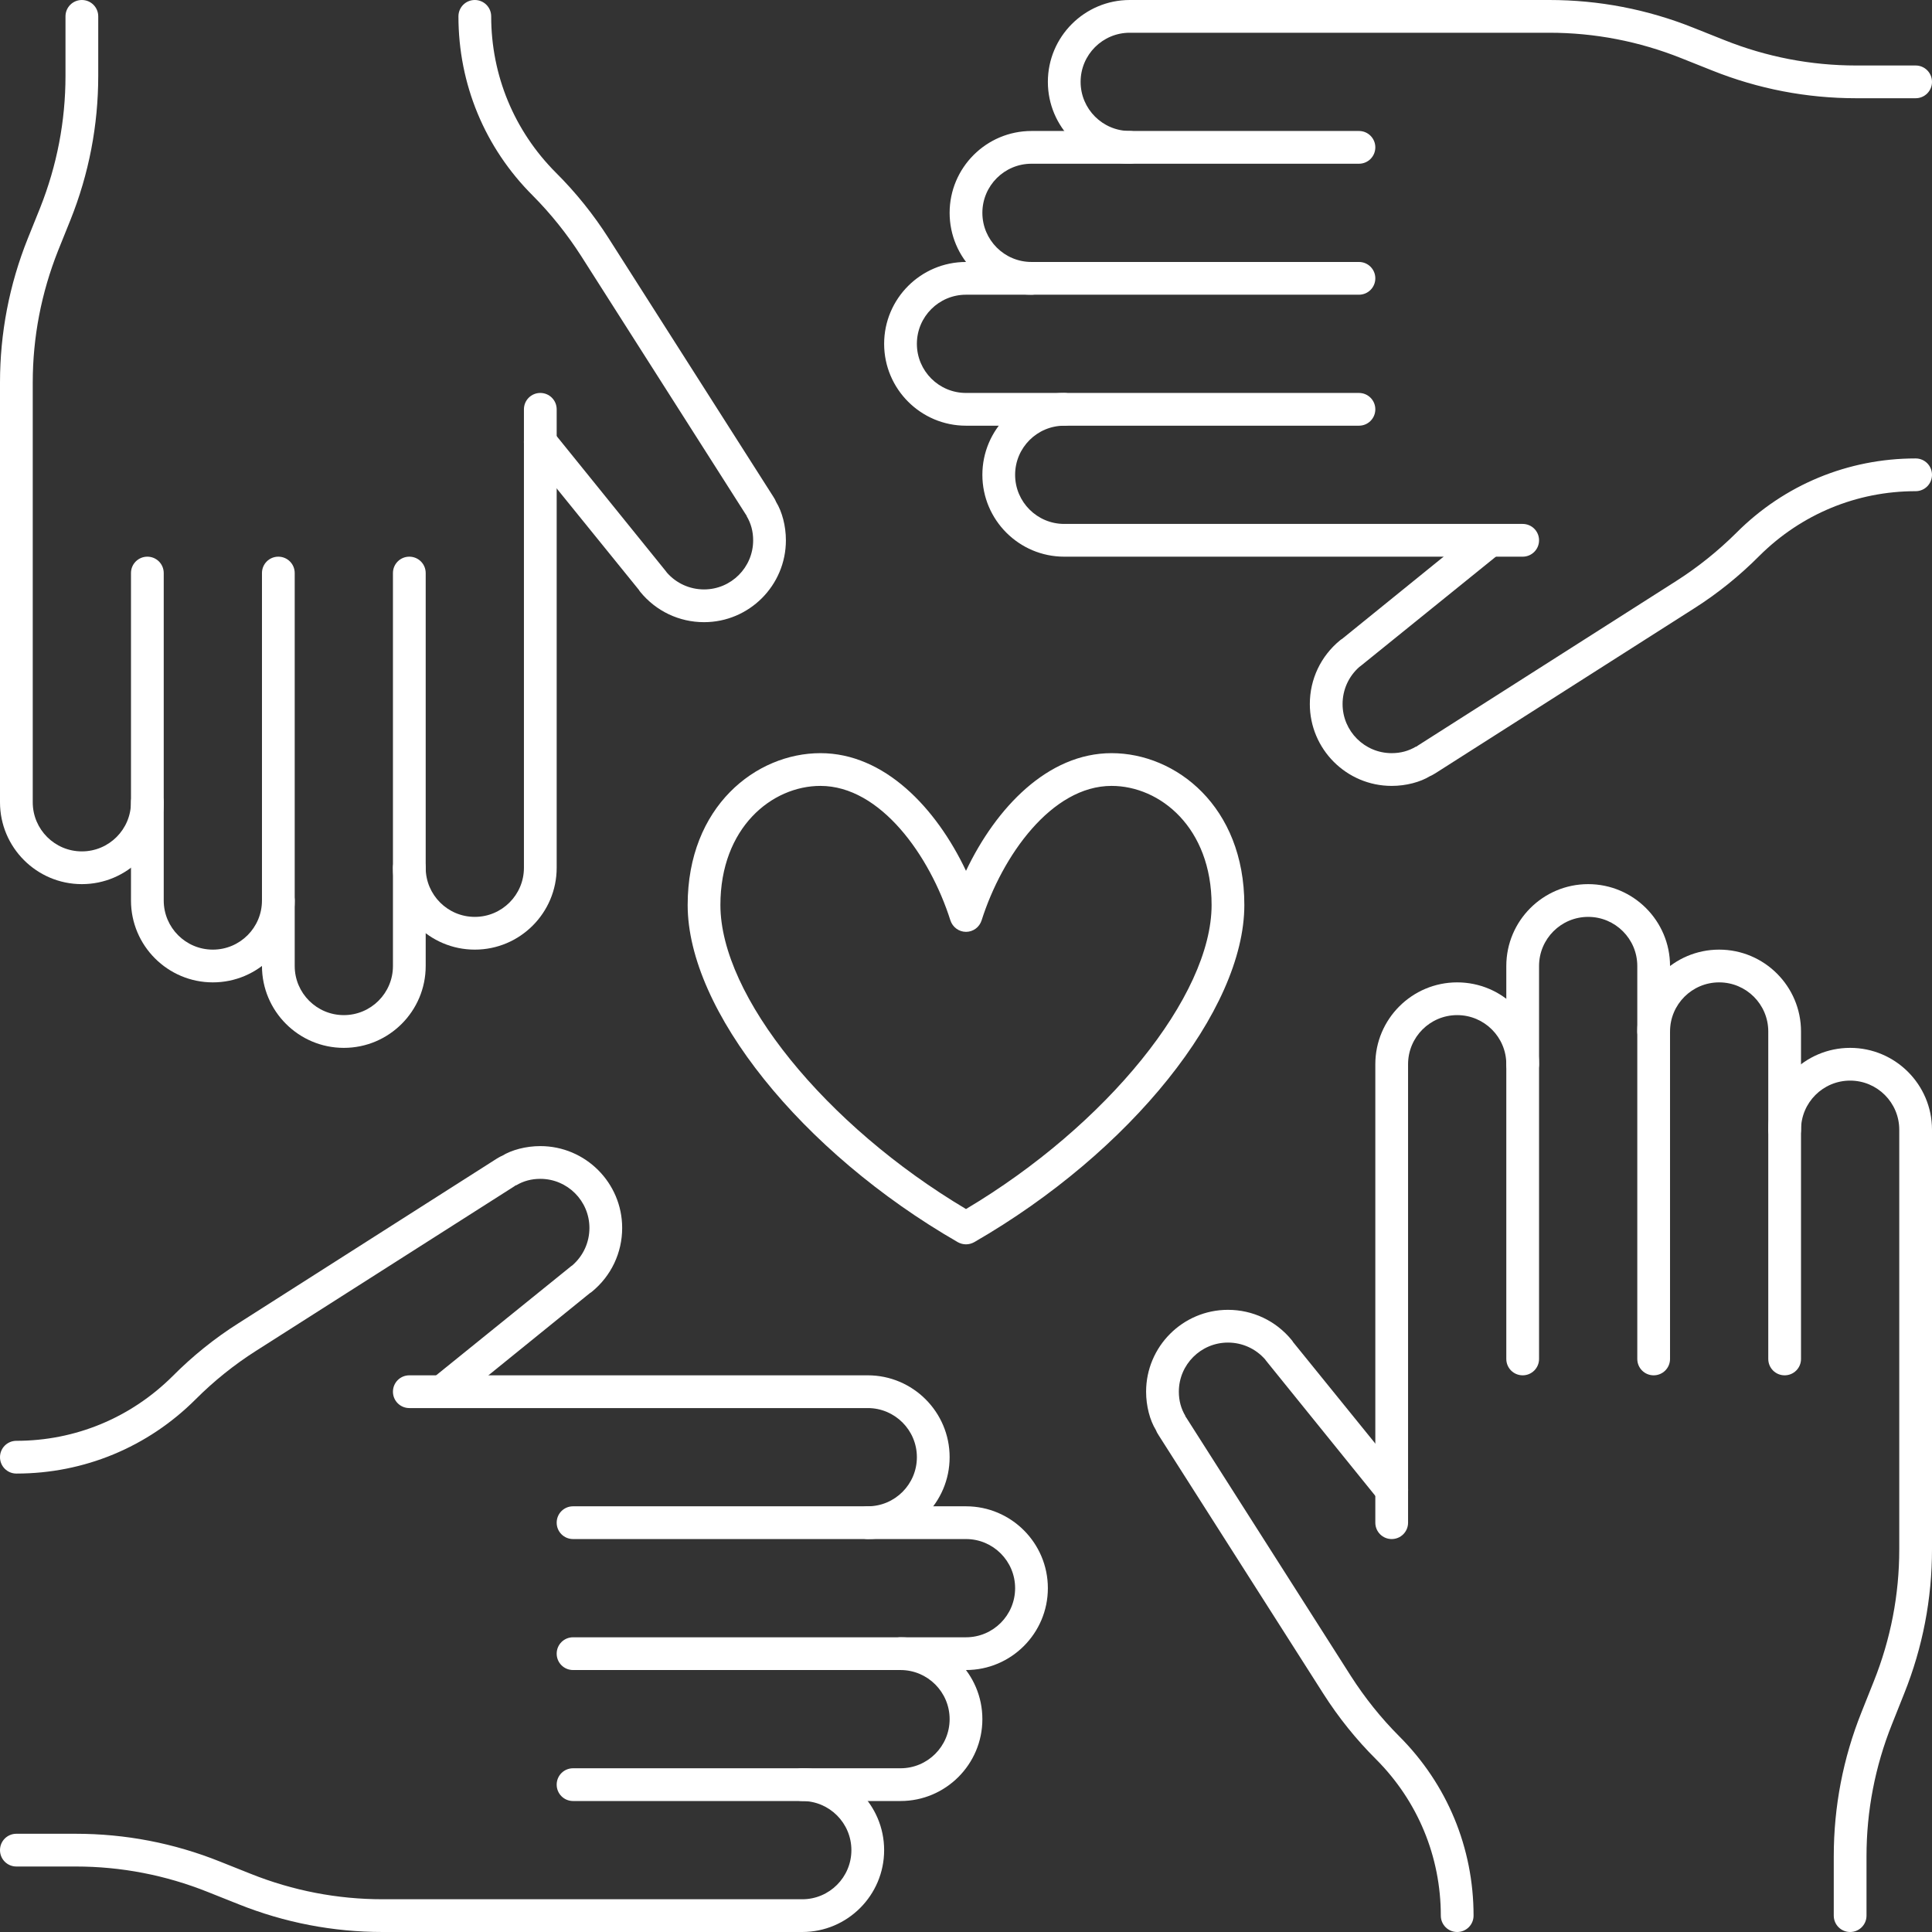
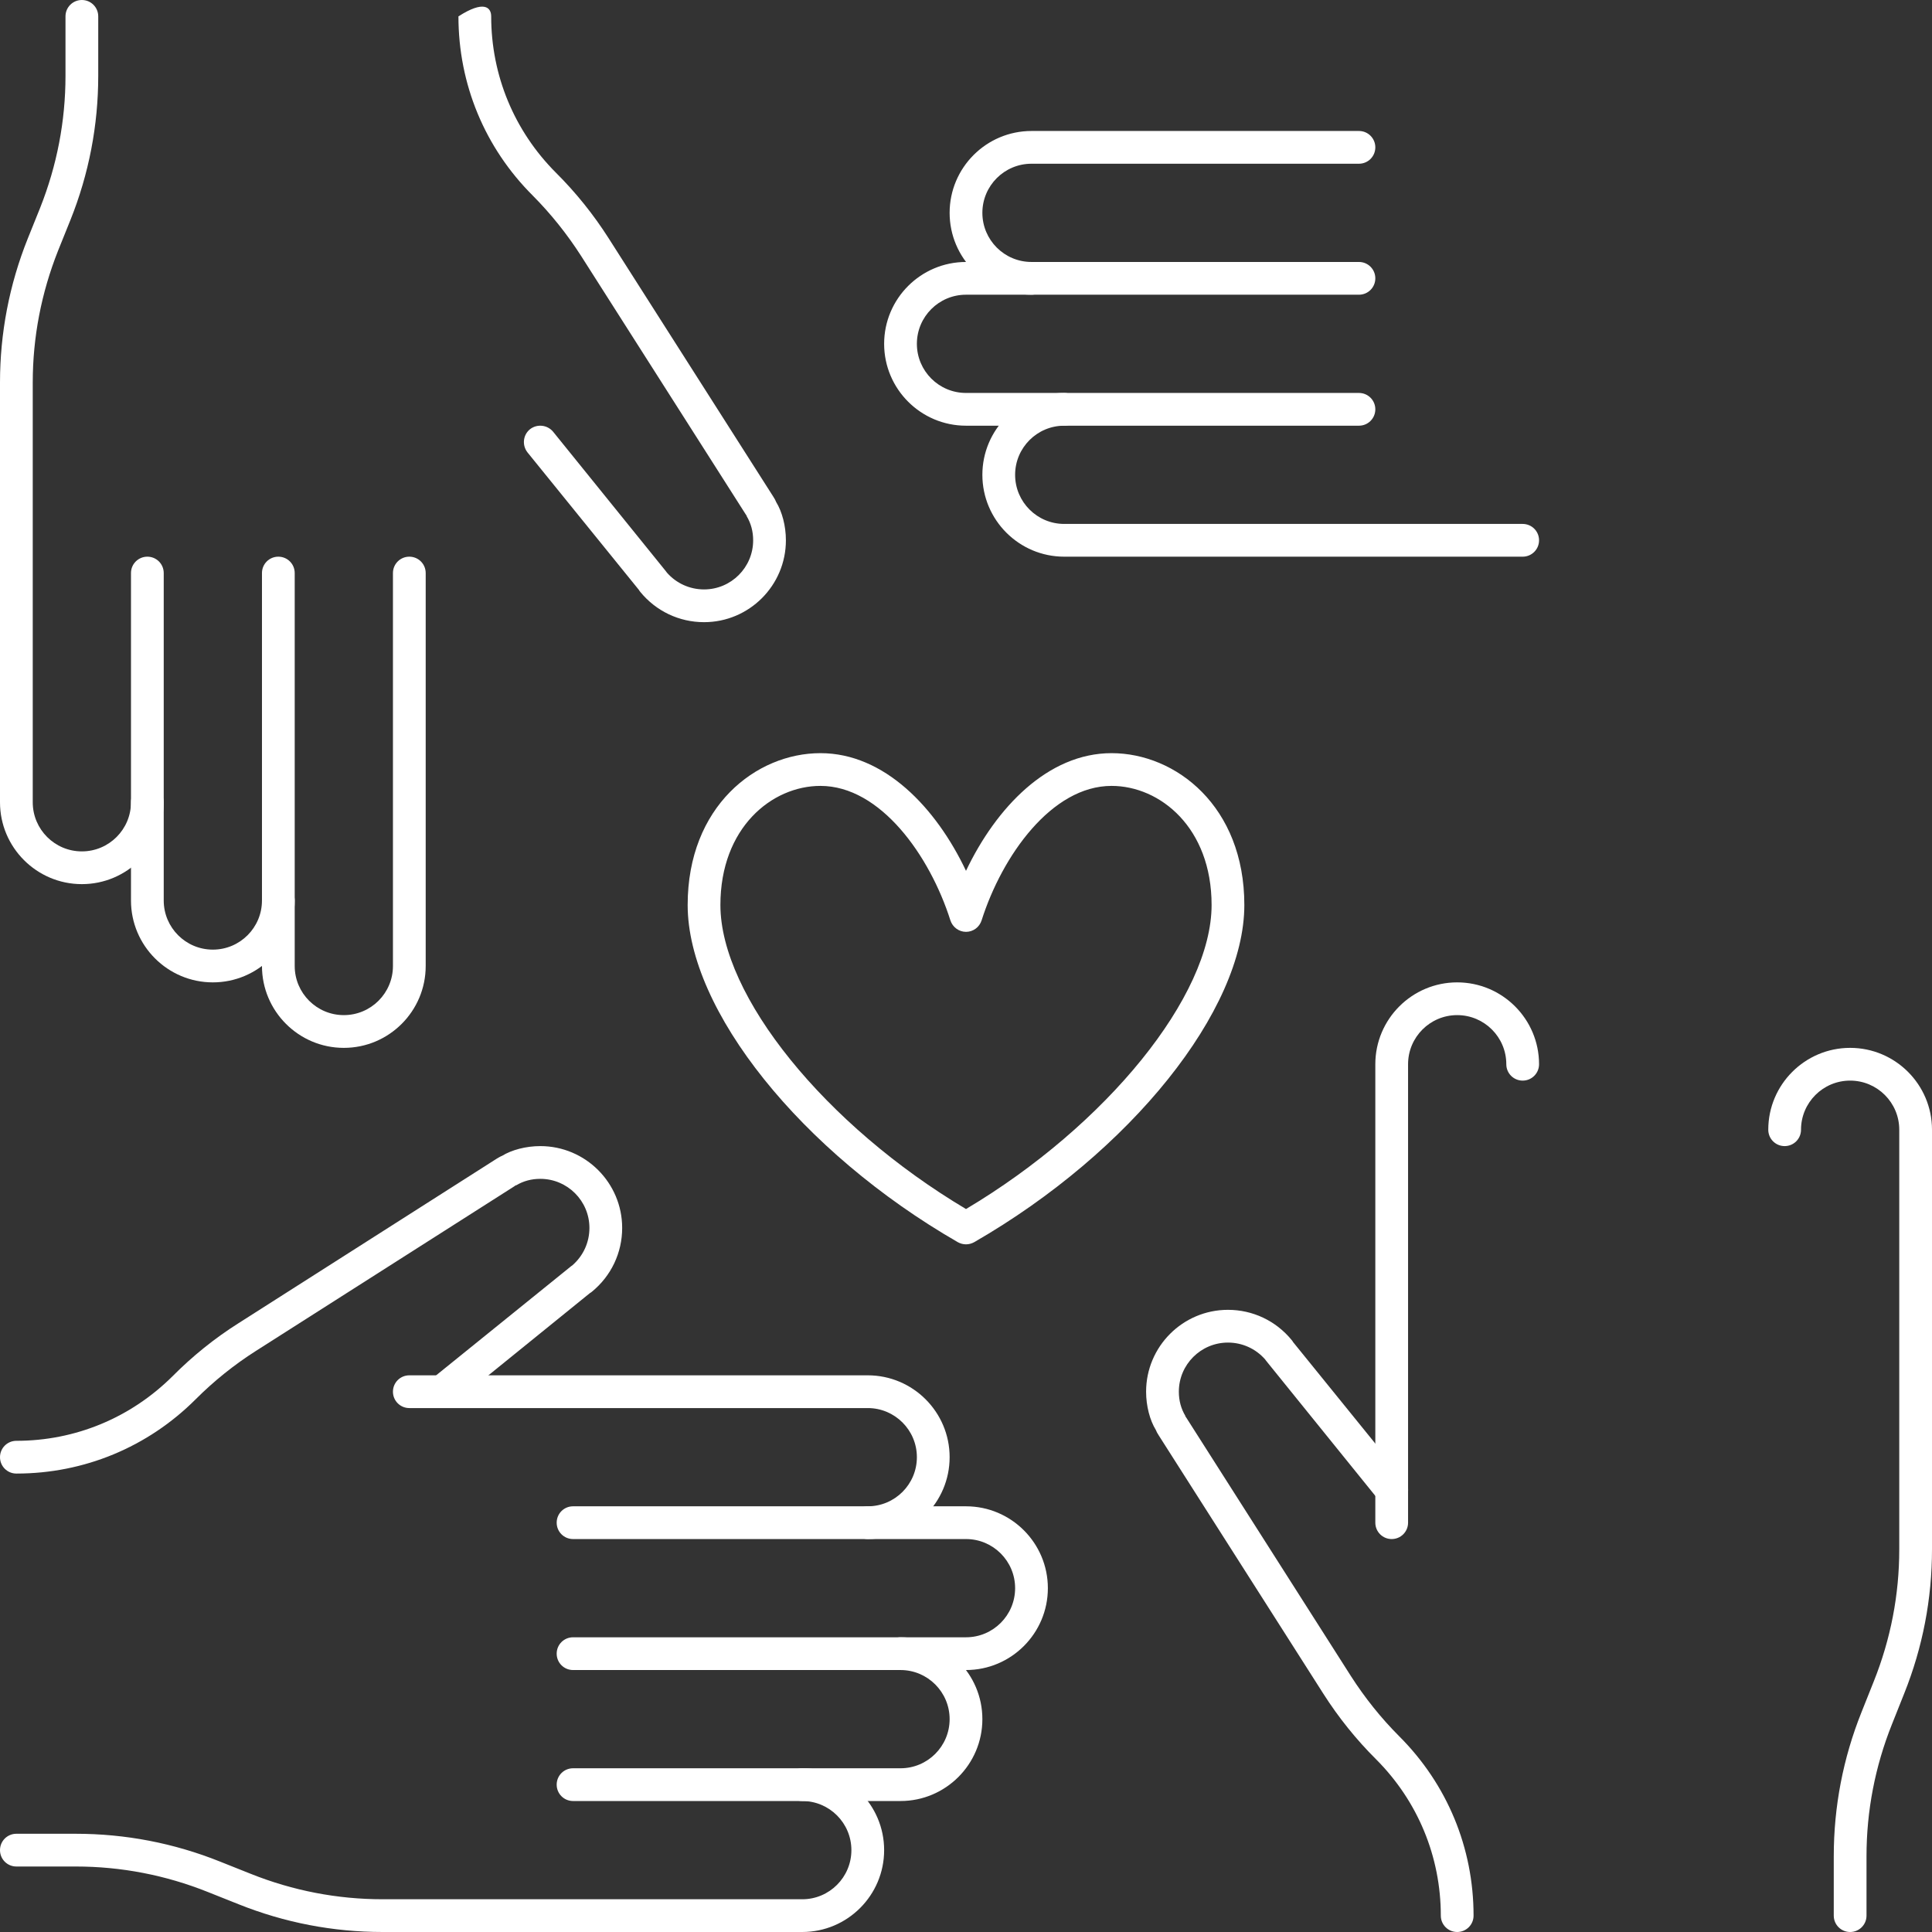
<svg xmlns="http://www.w3.org/2000/svg" fill="#ffffff" height="59" preserveAspectRatio="xMidYMid meet" version="1" viewBox="2.5 2.5 59.0 59.0" width="59" zoomAndPan="magnify">
  <rect x="2.5" y="2.5" width="59.0" height="59.0" fill="#333333" stroke="none" />
  <g id="change1_1">
    <path d="M 27.555 26.5 C 26.074 26.5 24.5 27.773 24.5 30.137 C 24.5 32.914 27.707 36.867 32 39.422 C 36.293 36.867 39.5 32.914 39.5 30.137 C 39.5 27.773 37.926 26.5 36.445 26.5 C 34.617 26.5 33.105 28.629 32.477 30.605 C 32.41 30.816 32.219 30.957 32 30.957 C 31.781 30.957 31.59 30.812 31.523 30.605 C 30.895 28.629 29.387 26.5 27.555 26.5 Z M 32 40.5 C 31.914 40.5 31.828 40.477 31.75 40.434 C 26.969 37.68 23.5 33.348 23.5 30.137 C 23.5 27.125 25.59 25.5 27.555 25.5 C 29.504 25.5 31.086 27.164 32 29.094 C 32.918 27.164 34.5 25.5 36.445 25.5 C 38.41 25.5 40.5 27.125 40.5 30.137 C 40.5 33.348 37.031 37.68 32.25 40.434 C 32.172 40.477 32.086 40.5 32 40.5" />
    <path d="M 45 49.5 C 44.723 49.5 44.5 49.277 44.5 49 L 44.5 35 C 44.5 33.621 45.621 32.5 47 32.5 C 48.379 32.5 49.5 33.621 49.5 35 C 49.5 35.277 49.277 35.5 49 35.5 C 48.723 35.5 48.5 35.277 48.5 35 C 48.5 34.172 47.828 33.5 47 33.5 C 46.172 33.5 45.5 34.172 45.5 35 L 45.5 49 C 45.5 49.277 45.277 49.5 45 49.5" />
-     <path d="M 53 44.5 C 52.723 44.5 52.5 44.277 52.5 44 L 52.5 32 C 52.5 31.172 51.828 30.5 51 30.5 C 50.172 30.5 49.5 31.172 49.5 32 L 49.5 44 C 49.5 44.277 49.277 44.5 49 44.5 C 48.723 44.5 48.5 44.277 48.5 44 L 48.5 32 C 48.5 30.621 49.621 29.5 51 29.5 C 52.379 29.5 53.5 30.621 53.5 32 L 53.5 44 C 53.5 44.277 53.277 44.5 53 44.5" />
-     <path d="M 57 44.5 C 56.723 44.5 56.5 44.277 56.5 44 L 56.5 34 C 56.5 33.172 55.828 32.5 55 32.5 C 54.172 32.5 53.5 33.172 53.5 34 C 53.5 34.277 53.277 34.5 53 34.5 C 52.723 34.5 52.5 34.277 52.5 34 C 52.5 32.621 53.621 31.5 55 31.5 C 56.379 31.5 57.5 32.621 57.5 34 L 57.5 44 C 57.5 44.277 57.277 44.5 57 44.5" />
    <path d="M 59 61.5 C 58.723 61.5 58.5 61.277 58.5 61 L 58.5 59.188 C 58.5 57.672 58.785 56.191 59.348 54.785 L 59.723 53.844 C 60.238 52.555 60.5 51.203 60.5 49.816 L 60.5 37 C 60.5 36.172 59.828 35.5 59 35.5 C 58.172 35.5 57.5 36.172 57.5 37 C 57.5 37.277 57.277 37.5 57 37.5 C 56.723 37.5 56.5 37.277 56.5 37 C 56.5 35.621 57.621 34.5 59 34.5 C 60.379 34.5 61.5 35.621 61.5 37 L 61.5 49.816 C 61.5 51.328 61.215 52.809 60.652 54.215 L 60.277 55.156 C 59.762 56.445 59.5 57.801 59.5 59.188 L 59.5 61 C 59.5 61.277 59.277 61.5 59 61.5" />
    <path d="M 47 61.5 C 46.723 61.5 46.5 61.277 46.5 61 C 46.5 59.199 45.797 57.504 44.527 56.23 C 43.918 55.625 43.375 54.949 42.91 54.219 L 37.887 46.336 C 37.848 46.277 37.812 46.211 37.797 46.168 C 37.617 45.875 37.5 45.441 37.5 45 C 37.5 43.621 38.621 42.5 40 42.5 C 40.758 42.5 41.465 42.836 41.945 43.422 C 41.961 43.441 41.977 43.461 41.988 43.484 L 45.391 47.684 C 45.562 47.902 45.531 48.215 45.316 48.391 C 45.098 48.562 44.785 48.527 44.609 48.316 L 41.168 44.059 C 41.156 44.043 41.145 44.027 41.133 44.012 C 40.844 43.684 40.434 43.5 40 43.5 C 39.172 43.5 38.5 44.172 38.5 45 C 38.5 45.27 38.566 45.52 38.703 45.746 L 38.695 45.75 C 38.711 45.766 38.719 45.781 38.73 45.797 L 43.754 53.684 C 44.18 54.348 44.676 54.969 45.23 55.523 C 46.695 56.988 47.5 58.93 47.5 61 C 47.5 61.277 47.277 61.5 47 61.5" />
    <path d="M 49 19.5 L 35 19.5 C 33.621 19.5 32.5 18.379 32.5 17 C 32.5 15.621 33.621 14.5 35 14.5 C 35.277 14.5 35.5 14.723 35.5 15 C 35.5 15.277 35.277 15.5 35 15.5 C 34.172 15.5 33.5 16.172 33.5 17 C 33.5 17.828 34.172 18.5 35 18.5 L 49 18.5 C 49.277 18.5 49.5 18.723 49.5 19 C 49.5 19.277 49.277 19.5 49 19.5" />
    <path d="M 44 15.5 L 32 15.5 C 30.621 15.5 29.5 14.379 29.5 13 C 29.5 11.621 30.621 10.5 32 10.5 L 44 10.5 C 44.277 10.5 44.5 10.723 44.5 11 C 44.5 11.277 44.277 11.5 44 11.5 L 32 11.5 C 31.172 11.5 30.5 12.172 30.5 13 C 30.5 13.828 31.172 14.5 32 14.5 L 44 14.5 C 44.277 14.5 44.5 14.723 44.5 15 C 44.5 15.277 44.277 15.5 44 15.5" />
    <path d="M 34 11.5 C 32.621 11.5 31.5 10.379 31.5 9 C 31.5 7.621 32.621 6.5 34 6.5 L 44 6.5 C 44.277 6.5 44.5 6.723 44.5 7 C 44.5 7.277 44.277 7.5 44 7.5 L 34 7.5 C 33.172 7.5 32.5 8.172 32.5 9 C 32.5 9.828 33.172 10.5 34 10.5 C 34.277 10.5 34.5 10.723 34.5 11 C 34.5 11.277 34.277 11.5 34 11.5" />
-     <path d="M 37 7.5 C 35.621 7.5 34.5 6.379 34.5 5 C 34.5 3.621 35.621 2.5 37 2.5 L 49.816 2.5 C 51.328 2.5 52.809 2.785 54.215 3.348 L 55.156 3.723 C 56.445 4.238 57.801 4.5 59.184 4.5 L 61 4.5 C 61.277 4.5 61.5 4.723 61.5 5 C 61.5 5.277 61.277 5.5 61 5.5 L 59.184 5.5 C 57.672 5.5 56.191 5.215 54.785 4.652 L 53.844 4.277 C 52.555 3.762 51.199 3.5 49.816 3.5 L 37 3.5 C 36.172 3.5 35.5 4.172 35.5 5 C 35.5 5.828 36.172 6.5 37 6.5 C 37.277 6.5 37.5 6.723 37.5 7 C 37.5 7.277 37.277 7.5 37 7.5" />
-     <path d="M 45 26.5 C 43.621 26.5 42.5 25.379 42.5 24 C 42.5 23.242 42.836 22.535 43.422 22.055 C 43.441 22.039 43.461 22.023 43.484 22.012 L 47.684 18.609 C 47.902 18.438 48.215 18.473 48.391 18.684 C 48.562 18.902 48.531 19.215 48.316 19.391 L 44.059 22.832 C 44.043 22.844 44.027 22.855 44.012 22.867 C 43.684 23.156 43.5 23.566 43.5 24 C 43.5 24.828 44.172 25.5 45 25.5 C 45.27 25.5 45.52 25.434 45.746 25.297 L 45.75 25.305 C 45.766 25.293 45.781 25.281 45.797 25.27 L 53.684 20.246 C 54.348 19.824 54.969 19.324 55.527 18.77 C 56.988 17.305 58.934 16.5 61 16.5 C 61.277 16.5 61.5 16.723 61.5 17 C 61.5 17.277 61.277 17.5 61 17.5 C 59.199 17.5 57.508 18.203 56.23 19.473 C 55.625 20.082 54.949 20.629 54.219 21.09 L 46.336 26.113 C 46.277 26.148 46.211 26.188 46.168 26.203 C 45.875 26.383 45.441 26.5 45 26.5" />
-     <path d="M 17 31.5 C 15.621 31.5 14.5 30.379 14.5 29 C 14.5 28.723 14.723 28.5 15 28.5 C 15.277 28.5 15.5 28.723 15.5 29 C 15.5 29.828 16.172 30.5 17 30.5 C 17.828 30.5 18.5 29.828 18.5 29 L 18.5 15 C 18.5 14.723 18.723 14.5 19 14.5 C 19.277 14.5 19.5 14.723 19.5 15 L 19.5 29 C 19.5 30.379 18.379 31.5 17 31.5" />
    <path d="M 13 34.5 C 11.621 34.5 10.5 33.379 10.5 32 L 10.5 20 C 10.5 19.723 10.723 19.5 11 19.5 C 11.277 19.5 11.5 19.723 11.5 20 L 11.5 32 C 11.5 32.828 12.172 33.5 13 33.5 C 13.828 33.5 14.5 32.828 14.5 32 L 14.5 20 C 14.5 19.723 14.723 19.5 15 19.5 C 15.277 19.5 15.5 19.723 15.5 20 L 15.5 32 C 15.5 33.379 14.379 34.5 13 34.5" />
    <path d="M 9 32.5 C 7.621 32.5 6.5 31.379 6.5 30 L 6.5 20 C 6.5 19.723 6.723 19.5 7 19.5 C 7.277 19.5 7.5 19.723 7.5 20 L 7.5 30 C 7.5 30.828 8.172 31.5 9 31.5 C 9.828 31.5 10.5 30.828 10.5 30 C 10.5 29.723 10.723 29.5 11 29.5 C 11.277 29.5 11.5 29.723 11.5 30 C 11.5 31.379 10.379 32.5 9 32.5" />
    <path d="M 5 29.5 C 3.621 29.5 2.5 28.379 2.5 27 L 2.5 14.184 C 2.5 12.672 2.785 11.191 3.348 9.785 L 3.727 8.844 C 4.238 7.555 4.5 6.203 4.5 4.816 L 4.5 3 C 4.5 2.723 4.723 2.5 5 2.5 C 5.277 2.5 5.5 2.723 5.5 3 L 5.5 4.816 C 5.5 6.328 5.215 7.809 4.652 9.215 L 4.273 10.156 C 3.762 11.445 3.5 12.797 3.5 14.184 L 3.5 27 C 3.5 27.828 4.172 28.5 5 28.5 C 5.828 28.5 6.5 27.828 6.5 27 C 6.5 26.723 6.723 26.5 7 26.5 C 7.277 26.5 7.5 26.723 7.5 27 C 7.5 28.379 6.379 29.5 5 29.5" />
-     <path d="M 24 21.5 C 23.242 21.5 22.535 21.164 22.055 20.578 C 22.039 20.559 22.023 20.539 22.012 20.516 L 18.609 16.316 C 18.438 16.098 18.469 15.785 18.684 15.609 C 18.902 15.438 19.215 15.473 19.391 15.684 L 22.832 19.941 C 22.844 19.957 22.855 19.973 22.867 19.988 C 23.156 20.316 23.566 20.5 24 20.5 C 24.828 20.5 25.5 19.828 25.5 19 C 25.5 18.73 25.434 18.48 25.297 18.254 L 25.305 18.25 C 25.289 18.234 25.281 18.219 25.27 18.203 L 20.246 10.316 C 19.82 9.652 19.324 9.031 18.77 8.473 C 17.305 7.012 16.5 5.07 16.5 3 C 16.5 2.723 16.723 2.5 17 2.5 C 17.277 2.5 17.5 2.723 17.5 3 C 17.5 4.801 18.203 6.496 19.473 7.77 C 20.082 8.375 20.625 9.051 21.09 9.781 L 26.113 17.664 C 26.152 17.723 26.188 17.789 26.203 17.832 C 26.383 18.125 26.5 18.559 26.5 19 C 26.5 20.379 25.379 21.5 24 21.5" />
+     <path d="M 24 21.5 C 23.242 21.5 22.535 21.164 22.055 20.578 C 22.039 20.559 22.023 20.539 22.012 20.516 L 18.609 16.316 C 18.438 16.098 18.469 15.785 18.684 15.609 C 18.902 15.438 19.215 15.473 19.391 15.684 L 22.832 19.941 C 22.844 19.957 22.855 19.973 22.867 19.988 C 23.156 20.316 23.566 20.5 24 20.5 C 24.828 20.5 25.5 19.828 25.5 19 C 25.5 18.73 25.434 18.48 25.297 18.254 L 25.305 18.25 C 25.289 18.234 25.281 18.219 25.27 18.203 L 20.246 10.316 C 19.82 9.652 19.324 9.031 18.77 8.473 C 17.305 7.012 16.5 5.07 16.5 3 C 17.277 2.5 17.5 2.723 17.5 3 C 17.5 4.801 18.203 6.496 19.473 7.77 C 20.082 8.375 20.625 9.051 21.09 9.781 L 26.113 17.664 C 26.152 17.723 26.188 17.789 26.203 17.832 C 26.383 18.125 26.5 18.559 26.5 19 C 26.5 20.379 25.379 21.5 24 21.5" />
    <path d="M 29 49.5 C 28.723 49.5 28.5 49.277 28.5 49 C 28.5 48.723 28.723 48.5 29 48.5 C 29.828 48.5 30.5 47.828 30.5 47 C 30.5 46.172 29.828 45.5 29 45.5 L 15 45.5 C 14.723 45.5 14.5 45.277 14.5 45 C 14.5 44.723 14.723 44.5 15 44.5 L 29 44.5 C 30.379 44.5 31.5 45.621 31.5 47 C 31.5 48.379 30.379 49.5 29 49.5" />
    <path d="M 32 53.5 L 20 53.5 C 19.723 53.5 19.5 53.277 19.5 53 C 19.5 52.723 19.723 52.5 20 52.5 L 32 52.5 C 32.828 52.5 33.5 51.828 33.5 51 C 33.5 50.172 32.828 49.5 32 49.5 L 20 49.5 C 19.723 49.5 19.5 49.277 19.5 49 C 19.5 48.723 19.723 48.5 20 48.5 L 32 48.5 C 33.379 48.5 34.5 49.621 34.5 51 C 34.5 52.379 33.379 53.5 32 53.5" />
    <path d="M 30 57.5 L 20 57.5 C 19.723 57.5 19.5 57.277 19.5 57 C 19.5 56.723 19.723 56.5 20 56.5 L 30 56.5 C 30.828 56.5 31.5 55.828 31.5 55 C 31.5 54.172 30.828 53.5 30 53.5 C 29.723 53.5 29.5 53.277 29.5 53 C 29.5 52.723 29.723 52.5 30 52.5 C 31.379 52.5 32.5 53.621 32.5 55 C 32.5 56.379 31.379 57.5 30 57.5" />
    <path d="M 27 61.5 L 14.184 61.5 C 12.672 61.5 11.191 61.215 9.785 60.652 L 8.844 60.277 C 7.555 59.762 6.199 59.5 4.812 59.5 L 3 59.5 C 2.723 59.5 2.5 59.277 2.5 59 C 2.5 58.723 2.723 58.5 3 58.5 L 4.812 58.5 C 6.328 58.5 7.809 58.785 9.215 59.348 L 10.156 59.723 C 11.445 60.238 12.801 60.5 14.184 60.5 L 27 60.5 C 27.828 60.5 28.5 59.828 28.5 59 C 28.5 58.172 27.828 57.5 27 57.5 C 26.723 57.5 26.5 57.277 26.5 57 C 26.5 56.723 26.723 56.5 27 56.5 C 28.379 56.5 29.5 57.621 29.5 59 C 29.5 60.379 28.379 61.5 27 61.5" />
    <path d="M 3 47.5 C 2.723 47.5 2.5 47.277 2.5 47 C 2.5 46.723 2.723 46.5 3 46.5 C 4.801 46.5 6.492 45.797 7.77 44.527 C 8.375 43.918 9.051 43.371 9.781 42.91 L 17.664 37.887 C 17.723 37.852 17.789 37.812 17.832 37.797 C 18.125 37.617 18.559 37.5 19 37.5 C 20.379 37.5 21.5 38.621 21.5 40 C 21.5 40.758 21.164 41.465 20.578 41.945 C 20.559 41.961 20.539 41.977 20.516 41.988 L 16.316 45.391 C 16.098 45.562 15.785 45.527 15.609 45.316 C 15.438 45.098 15.469 44.785 15.684 44.609 L 19.941 41.168 C 19.957 41.156 19.973 41.145 19.988 41.133 C 20.316 40.844 20.5 40.434 20.5 40 C 20.5 39.172 19.828 38.5 19 38.5 C 18.73 38.5 18.48 38.566 18.254 38.703 L 18.25 38.695 C 18.234 38.707 18.219 38.719 18.203 38.73 L 10.316 43.754 C 9.652 44.176 9.031 44.676 8.477 45.23 C 7.012 46.695 5.066 47.5 3 47.5" />
  </g>
</svg>